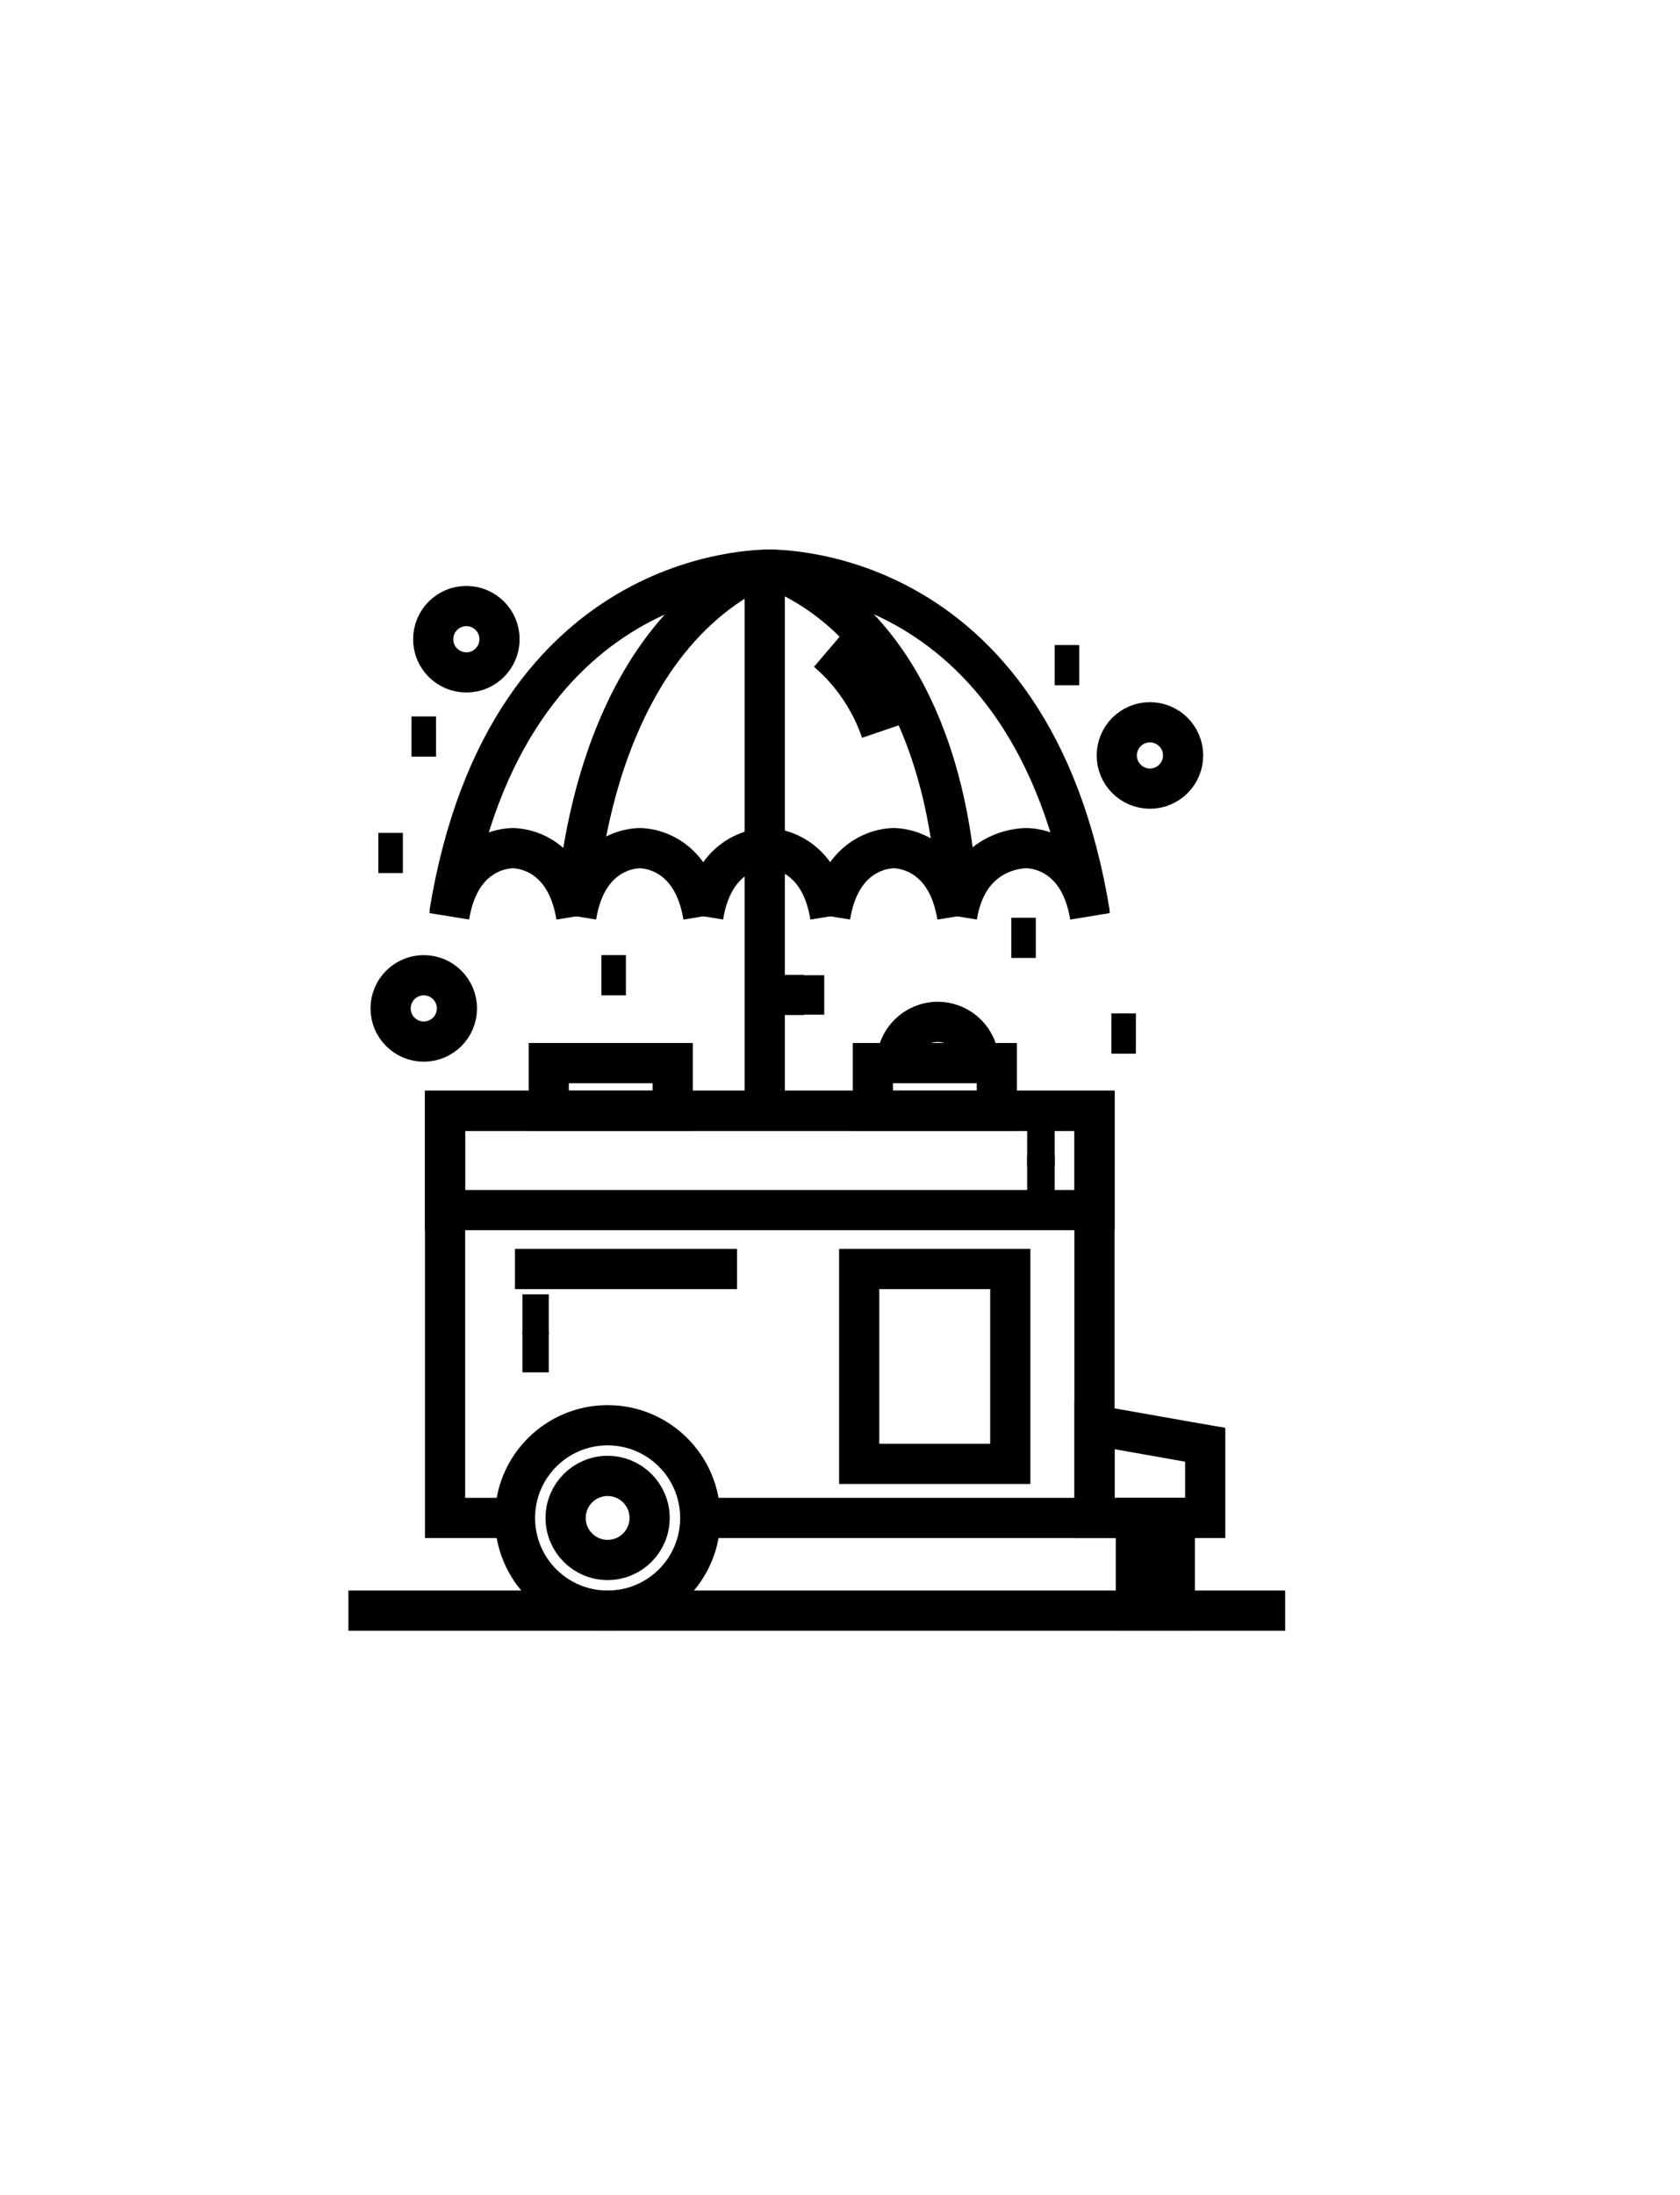
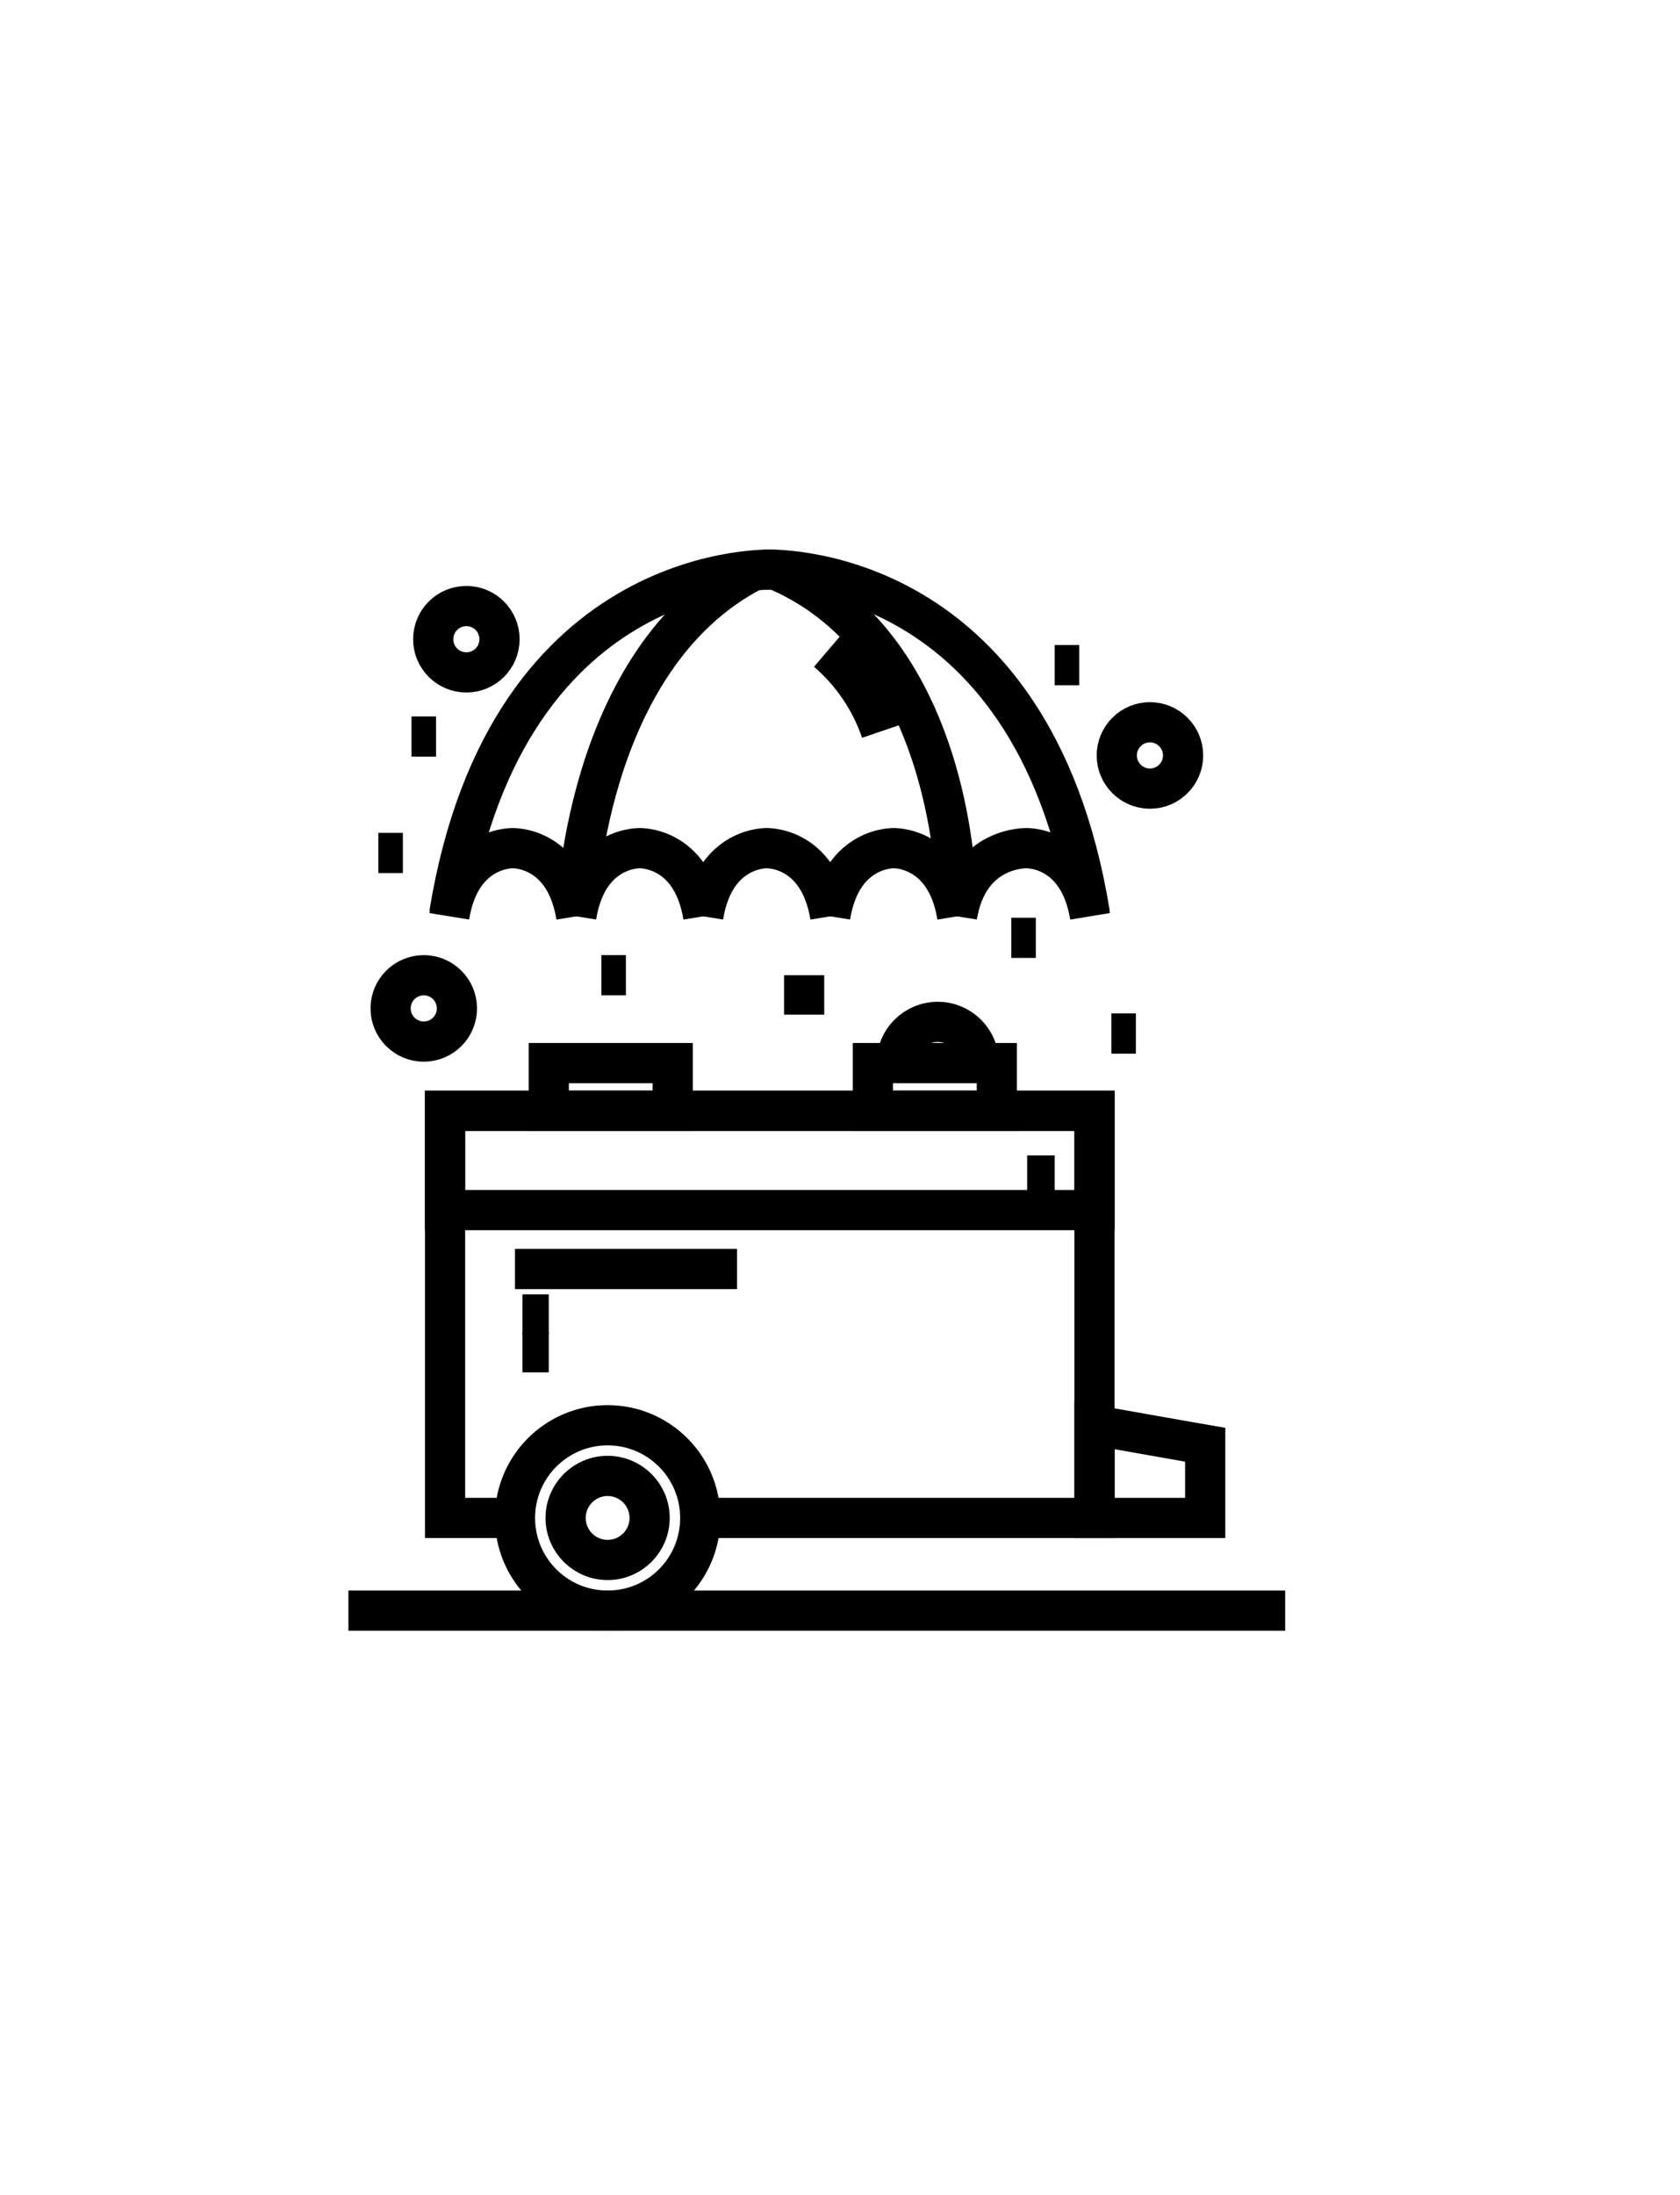
<svg xmlns="http://www.w3.org/2000/svg" id="Layer_11" viewBox="0 0 83.61 109.16">
  <defs>
    <style>.cls-1{stroke-miterlimit:10;}.cls-1,.cls-2{fill:none;stroke:#000;stroke-width:2px;}.cls-2{stroke-linejoin:round;}</style>
  </defs>
  <path class="cls-2" d="M22.36,45.57c.57-3.52,3.21-3.39,3.21-3.39h-.1s2.63-.13,3.21,3.39" />
  <path class="cls-2" d="M28.68,45.57c.57-3.52,3.21-3.39,3.21-3.39h-.1s2.63-.13,3.21,3.39" />
  <path class="cls-2" d="M35,45.57c.57-3.52,3.21-3.39,3.21-3.39h-.1s2.63-.13,3.21,3.39" />
  <path class="cls-2" d="M41.32,45.57c.57-3.52,3.21-3.39,3.21-3.39h-.1s2.63-.13,3.21,3.39" />
  <path class="cls-2" d="M47.63,45.57c.57-3.52,3.51-3.39,3.51-3.39h-.1s2.63-.13,3.21,3.39" />
  <path class="cls-2" d="M22.36,45.44c2.9-17.77,16.19-17.11,16.19-17.11h-.5s13.3-.66,16.19,17.11" />
  <path class="cls-2" d="M38.56,28.32c7.13,2.99,8.66,11.32,8.99,15.21l.08,1.4" />
-   <line class="cls-2" x1="38.06" y1="28.32" x2="38.06" y2="55.34" />
  <path class="cls-2" d="M28.68,45.5s.29-12.77,8.86-17.15" />
  <path class="cls-2" d="M41.16,32.4c1.23,1.05,2.17,2.44,2.69,3.97" />
-   <line class="cls-1" x1="38.06" y1="49.48" x2="40.02" y2="49.48" />
  <line class="cls-1" x1="40.02" y1="48.5" x2="40.02" y2="50.46" />
  <polyline class="cls-1" points="25.63 75.49 22.15 75.49 22.15 55.24 54.47 55.24 54.47 75.49 34.85 75.49" />
  <path class="cls-1" d="M34.85,75.49c0,2.55-2.06,4.61-4.61,4.61s-4.61-2.06-4.61-4.61,2.07-4.61,4.61-4.61,4.61,2.06,4.61,4.61Z" />
  <circle class="cls-1" cx="30.24" cy="75.49" r="2.09" />
  <polygon class="cls-1" points="59.98 75.49 54.47 75.49 54.47 70.88 59.17 71.71 59.98 71.85 59.98 75.49" />
-   <rect class="cls-1" x="56.53" y="75.49" width="1.94" height="4.61" />
  <rect class="cls-1" x="22.15" y="55.24" width="32.32" height="4.94" />
  <line class="cls-1" x1="25.63" y1="63.11" x2="36.68" y2="63.11" />
-   <rect class="cls-1" x="42.76" y="63.11" width="7.52" height="9.69" />
  <rect class="cls-1" x="27.31" y="52.87" width="6.17" height="2.37" />
  <rect class="cls-1" x="43.44" y="52.87" width="6.17" height="2.37" />
  <path class="cls-1" d="M44.62,52.87c0-1.13.92-2.05,2.05-2.05s2.05.92,2.05,2.05" />
  <line class="cls-1" x1="17.34" y1="80.1" x2="63.96" y2="80.1" />
  <line class="cls-1" x1="26" y1="65.37" x2="27.31" y2="65.37" />
  <line class="cls-1" x1="26" y1="67.25" x2="27.31" y2="67.25" />
-   <line class="cls-1" x1="52.49" y1="56.96" x2="51.12" y2="56.96" />
  <line class="cls-1" x1="52.49" y1="58.46" x2="51.12" y2="58.46" />
  <path class="cls-1" d="M58.88,37.57c0,.91-.74,1.65-1.65,1.65s-1.65-.74-1.65-1.65.74-1.65,1.65-1.65,1.65.74,1.65,1.65Z" />
  <circle class="cls-1" cx="23.21" cy="31.79" r="1.65" />
  <circle class="cls-1" cx="21.09" cy="50.15" r="1.65" />
  <line class="cls-1" x1="29.93" y1="48.5" x2="31.15" y2="48.5" />
  <line class="cls-1" x1="18.83" y1="42.42" x2="20.05" y2="42.42" />
  <line class="cls-1" x1="50.33" y1="46.64" x2="51.55" y2="46.64" />
  <line class="cls-1" x1="55.31" y1="51.4" x2="56.53" y2="51.4" />
  <line class="cls-1" x1="52.49" y1="33.08" x2="53.71" y2="33.08" />
  <line class="cls-1" x1="20.48" y1="36.63" x2="21.7" y2="36.63" />
</svg>